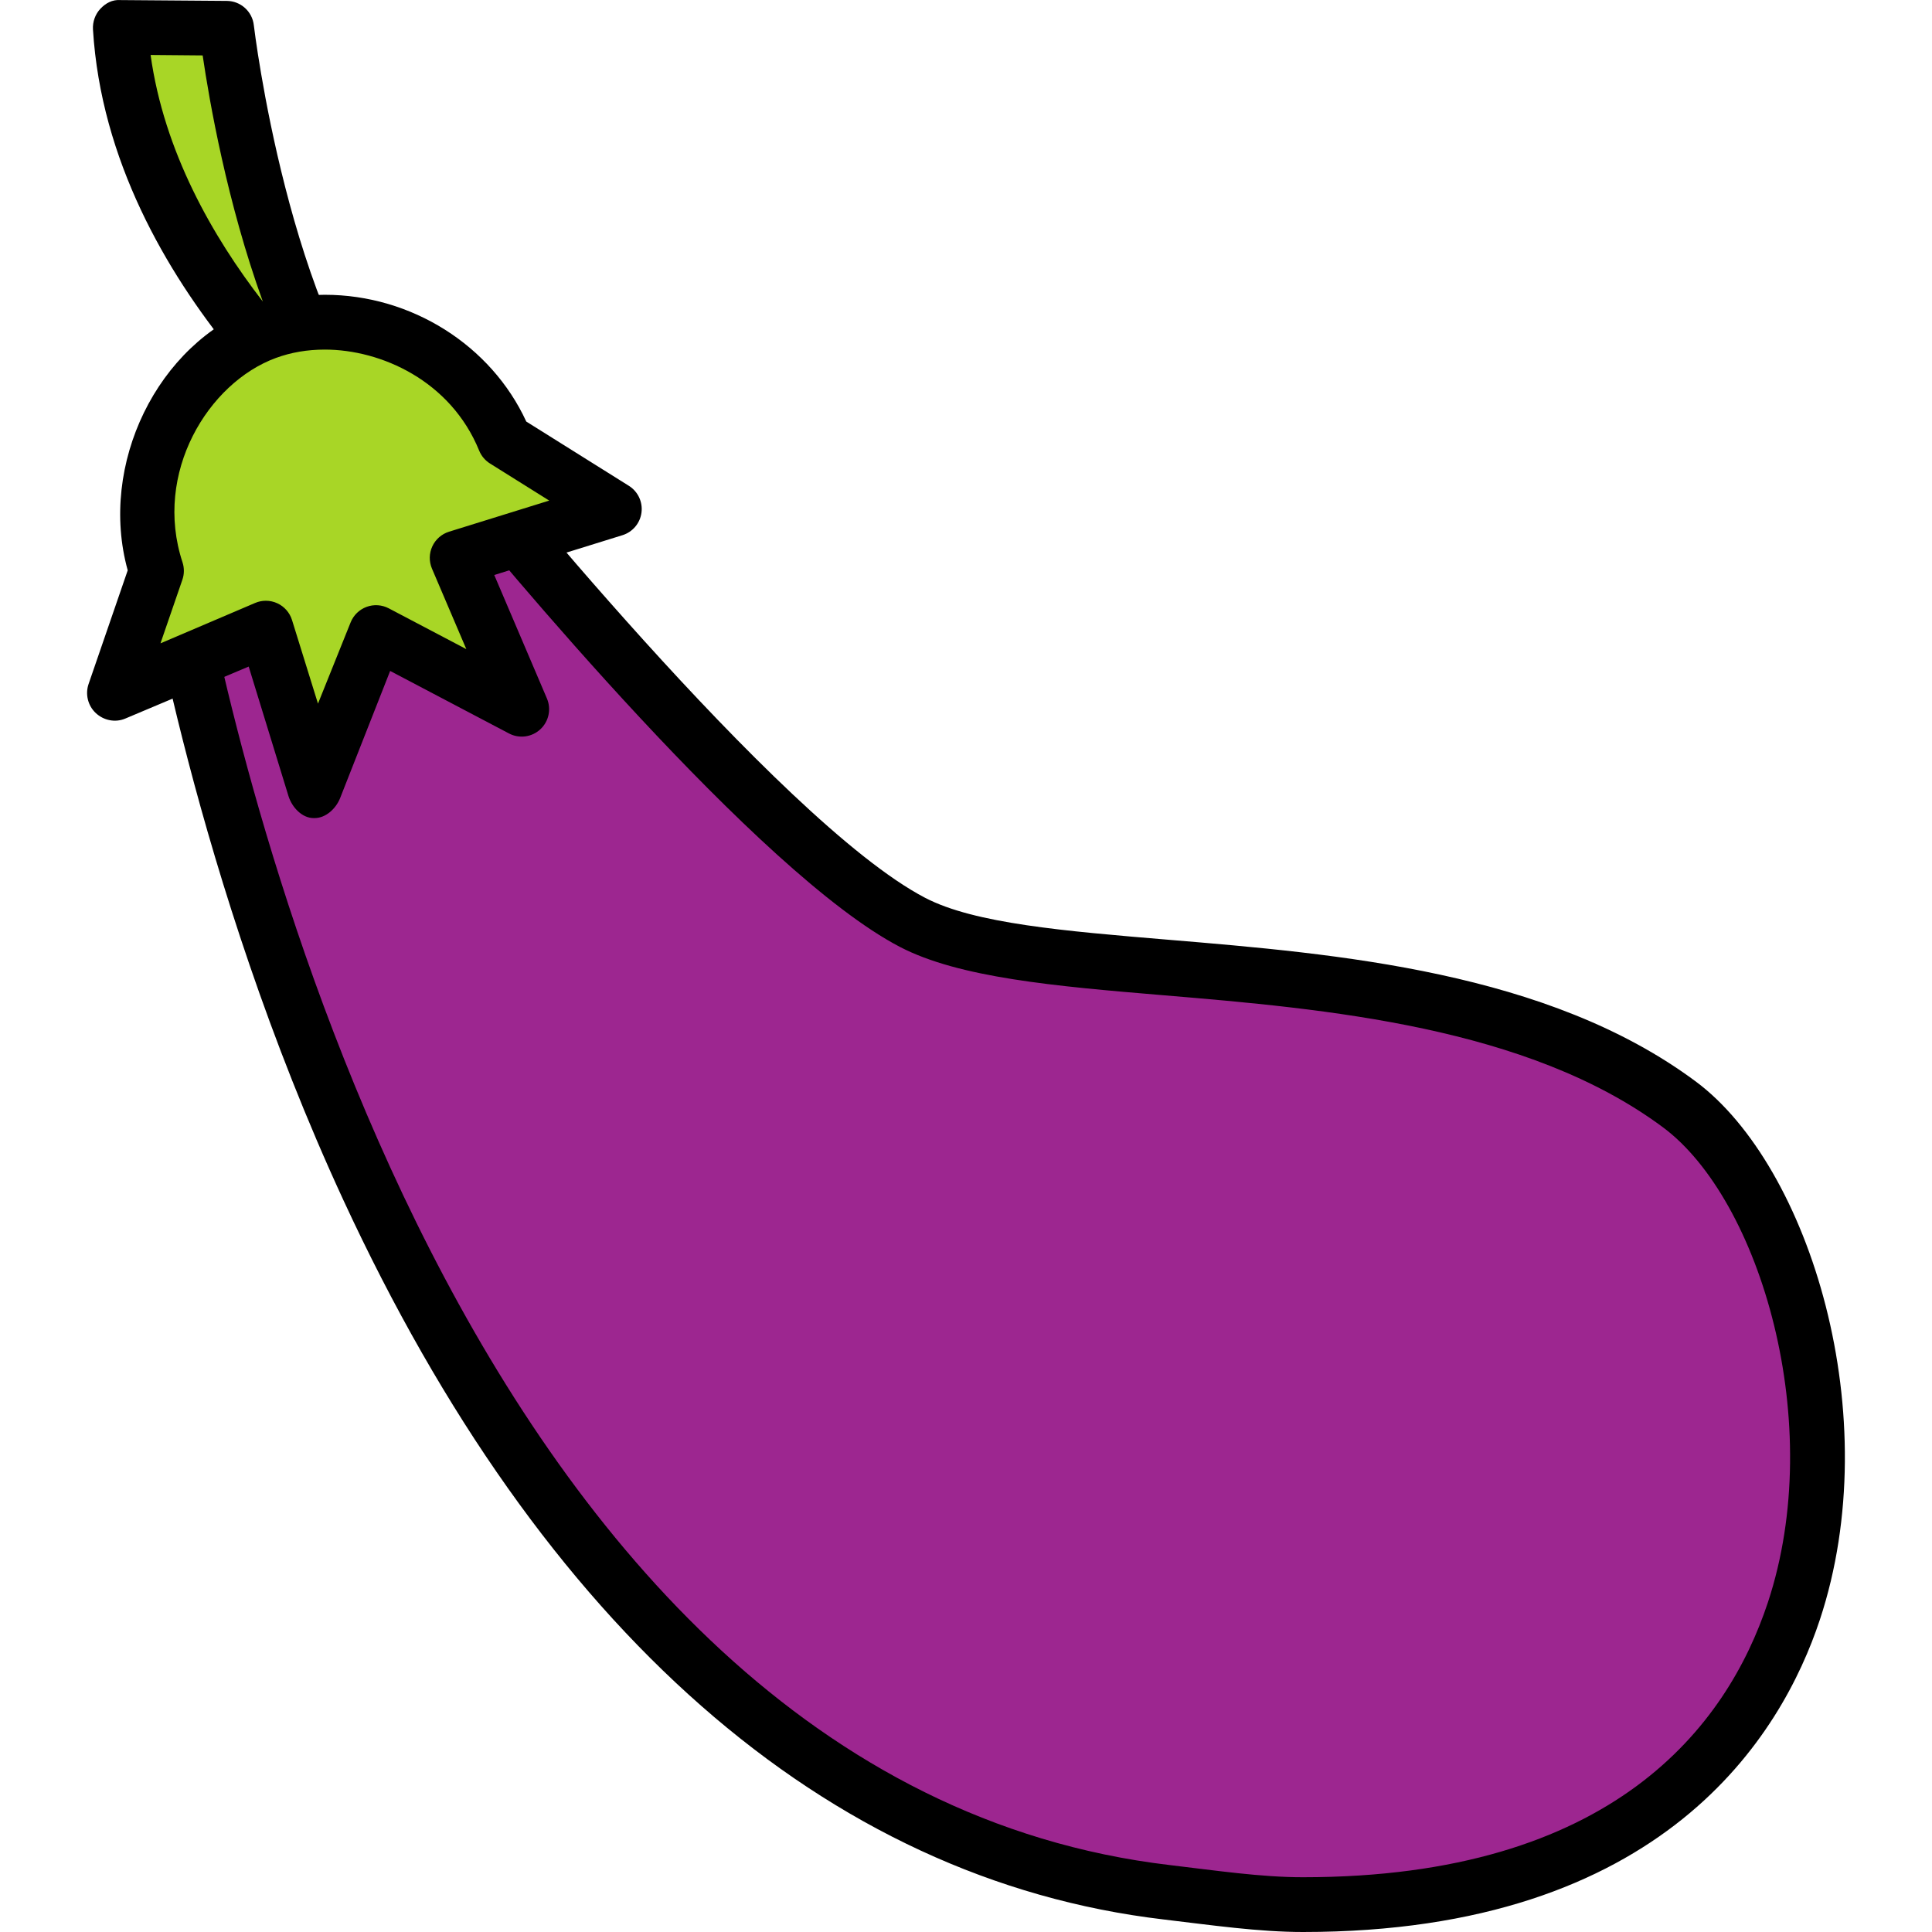
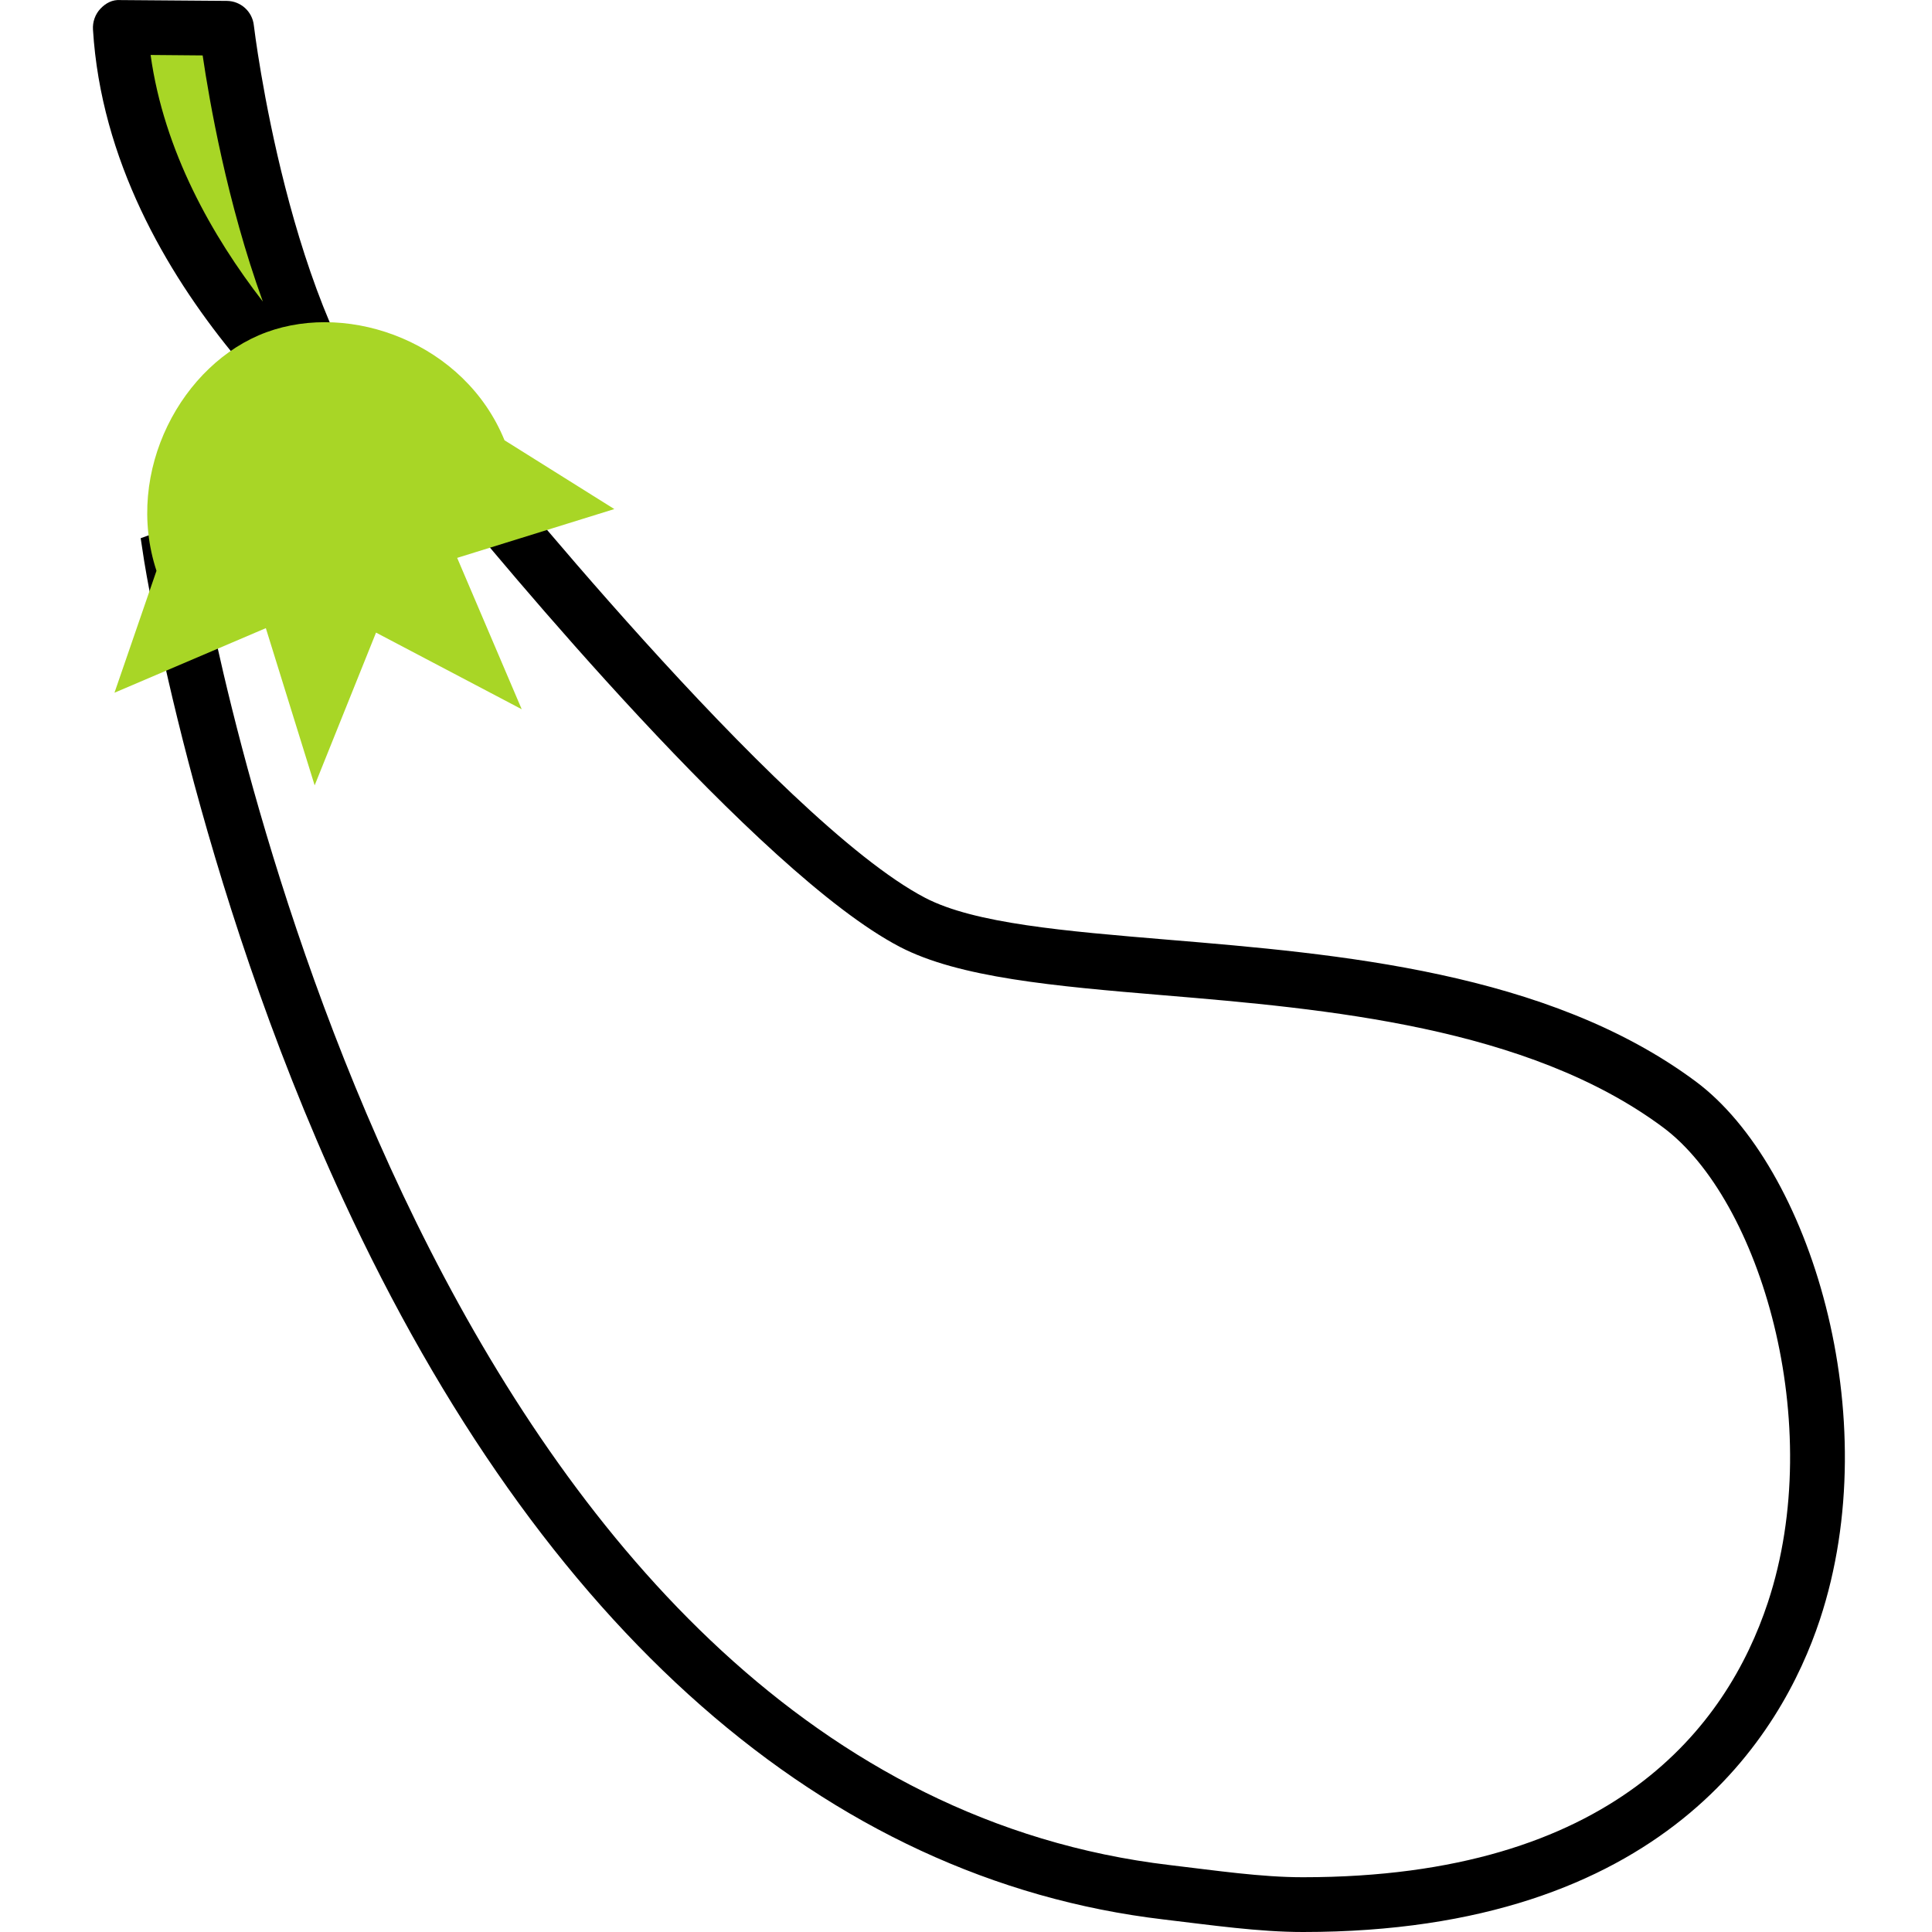
<svg xmlns="http://www.w3.org/2000/svg" height="800px" width="800px" version="1.1" id="Layer_1" viewBox="0 0 105.799 105.799" xml:space="preserve">
  <g>
    <g>
      <g>
        <path style="fill:#A8D626;" d="M20.894,25.197c0,0-13.462-9.904-14.306-23.7l5.821,0.049     C12.41,1.546,14.321,18.104,20.894,25.197z" />
      </g>
      <g>
        <path d="M20.893,26.799c-0.31,0-0.621-0.147-0.888-0.344C19.432,26.036,5.967,15.945,5.091,1.614     C5.066,1.199,5.214,0.779,5.5,0.477C5.786,0.175,6.149-0.03,6.601,0.004l5.821,0.045c0.757,0.007,1.391,0.575,1.477,1.327     c0.019,0.159,1.908,15.937,7.969,22.665c0.333,0.275,0.545,0.742,0.545,1.208c0,0.828-0.671,1.551-1.5,1.551     C20.907,26.799,20.9,26.799,20.893,26.799z M8.247,3.01c0.733,5.28,3.382,9.932,6.146,13.504     c-1.961-5.416-2.93-10.991-3.295-13.479L8.247,3.01z" />
      </g>
    </g>
    <g>
      <g>
-         <path style="fill:#9D2690;" d="M9.376,30.435c0,0,10.593,67.786,54.515,72.976c43.924,5.187,39.153-34.747,28.077-42.983     c-12.682-9.429-34.326-5.937-41.998-9.933C41.537,46.1,24.599,24.901,24.599,24.901L9.376,30.435z" />
-       </g>
+         </g>
      <g>
        <path d="M71.356,105.799c-0.003,0-0.004,0-0.007,0c-2.408,0-4.977-0.372-7.634-0.687c-18.504-2.186-34.035-15.88-44.914-39.399     C10.669,48.131,7.921,30.891,7.894,30.719l-0.19-1.246l17.395-6.336l0.672,0.834c0.167,0.21,16.836,20.998,24.893,25.196     c2.706,1.409,7.624,1.819,13.318,2.295c9.255,0.772,20.772,1.733,28.881,7.762c6.244,4.644,10.477,18.355,6.795,29.474     C97.569,95.006,91.115,105.799,71.356,105.799z M11.074,31.415c1.7,9.066,13.902,66.101,52.993,70.72     c2.541,0.3,4.991,0.665,7.283,0.665c0,0,0.005,0,0.006,0c16.98,0,23.213-8.277,25.454-15.044     c3.238-9.782-0.425-22.067-5.737-26.018c-7.421-5.519-18.466-6.493-27.34-7.235c-6.018-0.502-11.214-0.963-14.456-2.651     c-7.741-4.033-21.875-21.104-25.172-25.161L11.074,31.415z" />
      </g>
    </g>
    <g>
      <g>
        <path style="fill:#A8D626;" d="M33.641,27.877l-6.013-3.767l0,0c-2.164-5.31-8.419-7.614-13.04-5.916     c-4.619,1.701-7.812,7.614-6.019,13.064l-2.3,6.676l8.289-3.536l2.673,8.608l3.361-8.364l7.978,4.197l-3.535-8.289L33.641,27.877     z" />
      </g>
      <g>
-         <path d="M17.231,44.799c-0.02,0-0.04,0-0.06,0c-0.635,0-1.184-0.596-1.372-1.201l-2.18-7.096l-6.761,2.849     c-0.545,0.231-1.177,0.104-1.611-0.301c-0.434-0.404-0.589-1.035-0.395-1.596l2.142-6.222     c-1.602-5.776,1.609-12.431,7.077-14.444c1.161-0.427,2.411-0.645,3.716-0.645c4.743,0,9.112,2.771,11.033,6.942l5.618,3.519     c0.497,0.312,0.767,0.884,0.691,1.465c-0.075,0.581-0.482,1.065-1.042,1.239l-7.021,2.18l2.884,6.761     c0.249,0.584,0.103,1.262-0.363,1.691c-0.467,0.432-1.156,0.521-1.715,0.225l-6.507-3.423l-2.742,6.969     C18.394,44.282,17.841,44.799,17.231,44.799z M14.558,32.898c0.215,0,0.43,0.046,0.63,0.139c0.385,0.178,0.677,0.511,0.803,0.916     l1.422,4.579l1.788-4.45c0.158-0.394,0.476-0.702,0.874-0.849c0.399-0.147,0.839-0.117,1.216,0.081l4.245,2.233l-1.881-4.408     c-0.166-0.391-0.16-0.833,0.019-1.219c0.178-0.385,0.511-0.677,0.916-0.803l5.486-1.704l-3.243-2.031     c-0.267-0.167-0.475-0.414-0.593-0.705c-1.558-3.822-5.368-5.533-8.454-5.533c-0.951,0-1.853,0.154-2.68,0.459     c-3.709,1.365-6.722,6.297-5.112,11.188c0.102,0.312,0.101,0.647-0.007,0.957L8.788,35.23l5.182-2.211     C14.158,32.938,14.358,32.898,14.558,32.898z" />
-       </g>
+         </g>
    </g>
  </g>
</svg>